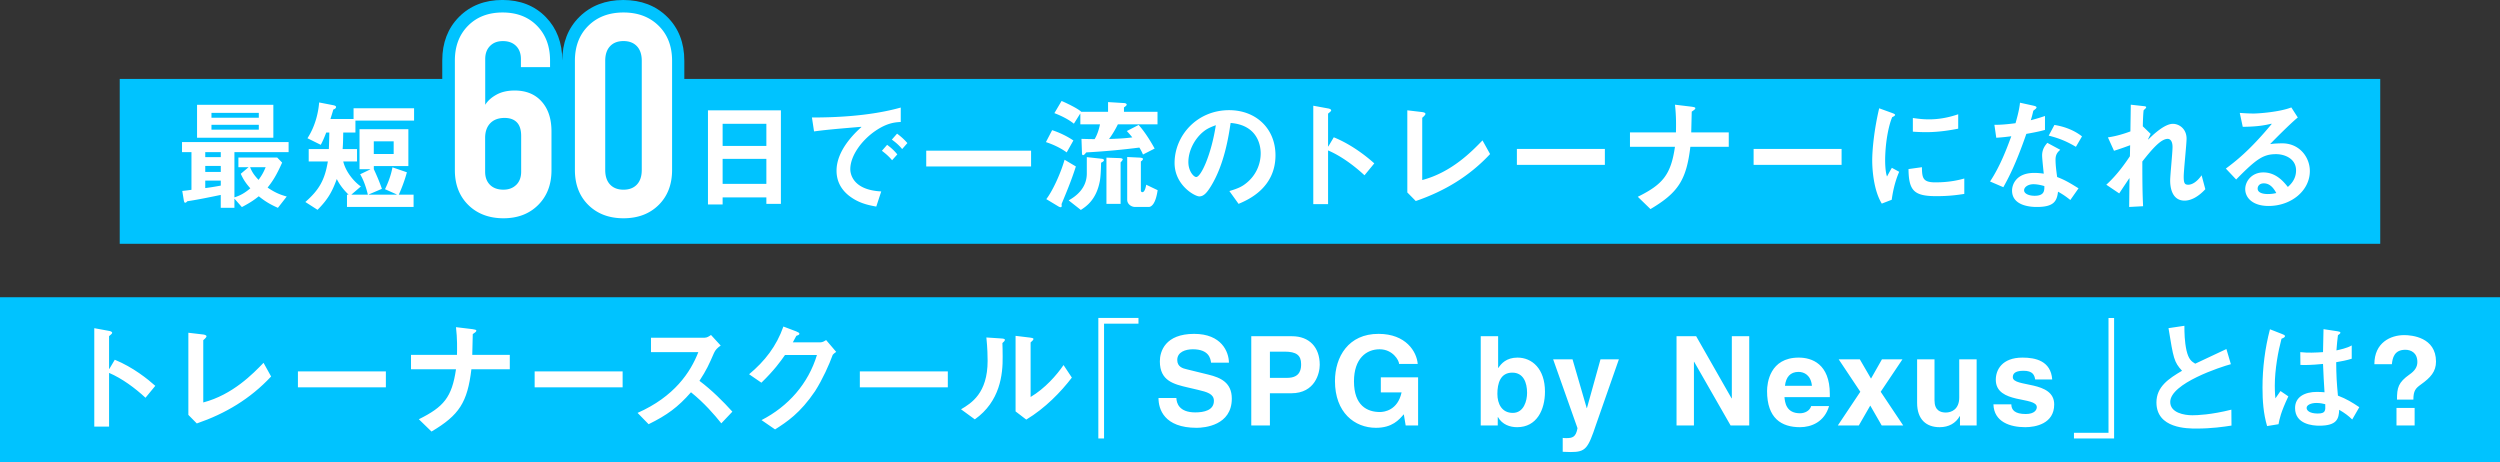
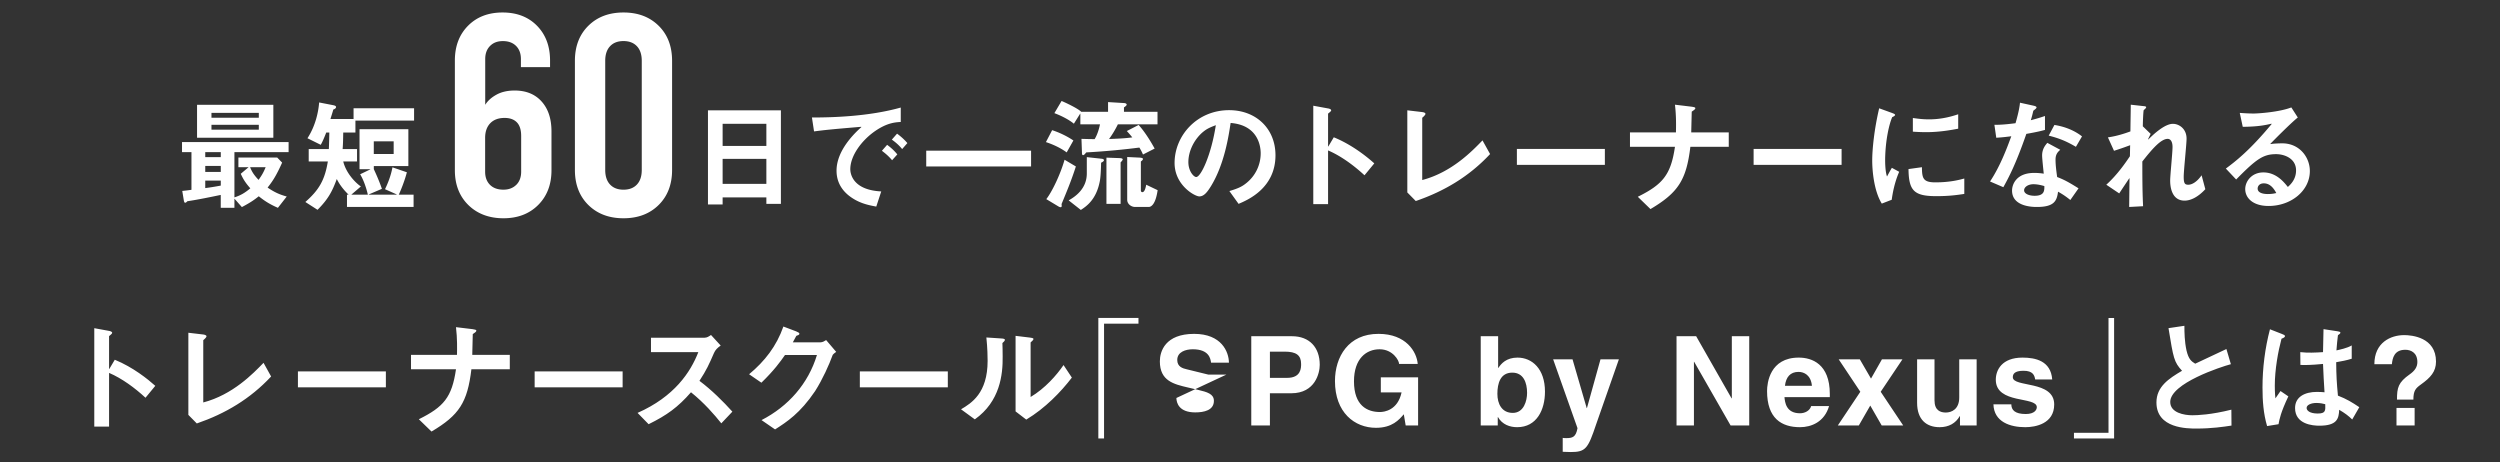
<svg xmlns="http://www.w3.org/2000/svg" id="Layer_2" data-name="Layer 2" viewBox="0 0 804.74 148.75">
  <rect x="0" y="0" width="804.74" height="148.75" fill="#333333" stroke="none" />
  <defs>
    <style>.cls-1{fill:#00c3ff}.cls-2{fill:#fff}</style>
  </defs>
  <g id="_レイヤー_1" data-name="レイヤー 1">
-     <path d="M0 95.68h804.74v53.07H0z" class="cls-1" />
-     <path d="M46.83 128.03c-3.36-3.12-7.52-6.2-11.72-8v17.28h-4.76v-31.67l4.8.88c.28.04.96.24.96.6 0 .32-.52.64-1 1.08v10.56h.08l1.76-2.96c5.88 2.4 10.68 6.28 13.04 8.4l-3.16 3.84ZM60.63 107.11l4.76.56c.28.04 1.08.16 1.08.6 0 .2-.32.64-1.04 1.24v20.04c9.48-2.48 16.08-9.32 19.4-12.76l2.44 4.4c-6.72 7.2-14.72 11.96-23.92 15.12l-2.72-2.76v-26.44ZM124.21 124.67H95.9v-5.12h28.31v5.12ZM132.3 114.23h14.8c.04-2 .12-5.24-.32-8.92l5.32.64c.76.12 1.24.2 1.24.48 0 .36-.48.64-1.16 1.12-.04 1.8-.12 5-.16 6.68h12.08v4.64h-12.36c-1.28 10.68-3.92 14.76-12.84 20.04l-4.08-3.96c8-3.96 10.64-7.04 11.96-16.08H132.3v-4.64ZM200.42 124.67H172.1v-5.12h28.32v5.12ZM226.79 108.71c.84 0 1.48-.48 2.08-.88l3.12 3.4c-1.08.76-1.72 1.4-2.16 2.4-1.64 3.76-2.36 5.4-4.68 8.96 3.96 2.96 7.68 6.68 10.6 9.92l-3.56 3.76c-2.24-2.8-5.48-6.56-9.76-10-4.24 4.84-7.72 7.36-13.64 10.28l-3.56-3.64c11.84-5.24 17.04-13.08 19.56-19.56h-15.24v-4.64h17.24ZM264.17 110.19c.6 0 1.36-.44 1.76-.72l3.24 3.8c-.28.2-.76.52-1.12.96-1.16 3.2-3.24 7.84-5.68 11.68-4.8 7.12-9.12 9.92-12.88 12.32l-4.36-3c8.64-4.44 15.04-11.72 17.84-20.96h-10.28c-1.48 2.12-3.48 4.92-7.6 8.92l-3.96-2.72c5.04-4.2 8.8-9 11.04-15.36l4.12 1.56c.6.24 1.04.48 1.04.76 0 .36-.52.52-1 .68-.4.68-.92 1.76-1.12 2.08h8.96ZM305.1 124.67h-28.32v-5.12h28.32v5.12ZM309.35 131.75c3.32-1.96 8.56-5.16 8.56-15.6 0-1.2-.04-4.08-.4-7.52l4.8.32c.64.04 1.16.12 1.16.44s-.36.64-.8 1.04c0 1.08.12 2.56.08 4.32.08 5.84-.84 14.48-8.96 20.24l-4.44-3.24Zm17.56-23.64 4.64.56c.48.04 1.12.16 1.12.44 0 .32-.44.68-.92 1.12v17.56c4.64-2.76 8.4-7.04 10.6-10.28l2.68 4.04c-3.52 4.6-8.56 9.84-14.68 13.52l-3.44-2.64v-24.32ZM366.47 102.35v1.84h-11.08v36.95h-1.84v-38.79h12.92ZM378.67 128.11c.04 1.6.84 4.64 6.08 4.64 2.84 0 6-.68 6-3.72 0-2.24-2.16-2.84-5.2-3.56l-3.08-.72c-4.64-1.08-9.12-2.12-9.12-8.44 0-3.2 1.72-8.84 11.04-8.84 8.8 0 11.16 5.76 11.2 9.28h-5.76c-.16-1.28-.64-4.32-5.88-4.32-2.28 0-5 .84-5 3.44 0 2.24 1.84 2.72 3.04 3l7 1.72c3.92.96 7.52 2.56 7.52 7.72 0 8.64-8.8 9.4-11.32 9.4-10.48 0-12.28-6.04-12.28-9.6h5.76ZM408.78 136.95h-6v-28.72h13.12c5.56 0 8.92 3.56 8.92 9.2 0 2.6-1.44 9.16-9.16 9.16h-6.88v10.36Zm5.56-15.32c4.48 0 4.48-3.2 4.48-4.48 0-2.8-1.56-3.96-5.28-3.96h-4.76v8.44h5.56ZM444.48 121.47h12v15.48h-4l-.6-3.6c-1.52 1.76-3.72 4.36-8.96 4.36-6.92 0-13.2-4.96-13.2-15.04 0-7.84 4.36-15.24 14.04-15.2 8.8 0 12.28 5.72 12.6 9.68h-6c0-1.12-2.04-4.72-6.28-4.72s-8.24 2.96-8.24 10.32c0 7.84 4.28 9.88 8.36 9.88 1.32 0 5.72-.52 6.96-6.32h-6.68v-4.84ZM482.24 118.43h.08c.88-1.36 2.56-3.32 6.16-3.32 4.68 0 8.84 3.6 8.84 10.96 0 5.84-2.64 11.44-8.96 11.44-2.32 0-4.8-.84-6.16-3.24h-.08v2.68h-5.48v-28.72h5.6v10.2Zm4.56 1.52c-3.84 0-4.8 3.44-4.8 6.84 0 3.16 1.4 6.12 4.96 6.12s4.6-3.92 4.6-6.44c0-3.36-1.2-6.52-4.76-6.52ZM513.79 136.59c-2.64 7.88-3.36 8.92-8.24 8.92-.76 0-1.72-.04-2.52-.08v-4.48c.24.04.6.08 1.08.08 2.04 0 3.16-.28 3.68-3.2l-7.84-22.16h6.24l4.56 15.68h.08l4.36-15.68h5.92l-7.32 20.92ZM557.47 108.23h5.6v28.72h-6l-11.72-20.48h-.08v20.48h-5.6v-28.72h6.32l11.4 20h.08v-20ZM588.77 130.71c-1.48 5.12-5.72 6.8-9.36 6.8-6 0-10.6-2.88-10.6-11.64 0-2.56.88-10.76 10.2-10.76 4.2 0 10 2 10 11.72v1h-14.6c.16 1.6.48 5.2 5 5.2 1.56 0 3.16-.8 3.6-2.32h5.76Zm-5.52-6.52c-.32-3.44-2.52-4.48-4.32-4.48-2.64 0-4.04 1.68-4.36 4.48h8.68ZM612.63 136.95h-6.92l-3.68-6.4-3.68 6.4h-6.76l7.24-10.84-6.96-10.44h6.8l3.6 6.2 3.52-6.2h6.6l-7 10.44 7.24 10.84ZM636.27 136.95h-5.36v-3h-.08c-1.28 2.28-3.52 3.56-6.48 3.56-4.2 0-7.24-2.4-7.24-7.84v-14h5.6v13.2c0 3.28 1.92 3.92 3.64 3.92 1.84 0 4.32-1.04 4.32-4.84v-12.28h5.6v21.28ZM655.12 122.15c-.24-1.36-.72-2.8-3.76-2.8s-3.44 1.16-3.44 2.08c0 3.36 13.32.92 13.32 8.76 0 6.2-6 7.32-9.32 7.32-4.84 0-10.08-1.68-10.24-7.36h5.76c0 1.8 1.12 3.12 4.64 3.12 2.88 0 3.56-1.4 3.56-2.2 0-3.56-13.2-.88-13.2-8.84 0-3.12 1.96-7.12 8.6-7.12 4.16 0 9.12 1.04 9.56 7.04h-5.48ZM667.6 141.15v-1.84h11.12v-36.95h1.8v38.79H667.6ZM718.11 117.23c-3.16.84-19.52 6.16-19.52 12.16 0 3.48 4.48 4.28 7.12 4.28 1.56 0 6.04-.16 12.56-1.8l.04 5.12c-2.56.4-6.4.96-11.28.96-2.92 0-12.88 0-12.88-8.4 0-5.08 3.96-7.68 8.24-10.2-2.6-2.84-2.76-3.96-4.36-13.72l5.12-.76c0 2.16.04 5.04.68 7.96.68 2.84 1.56 3.48 2.8 4.24 4.28-2 5.92-2.76 10.04-4.72l1.44 4.88ZM729.77 137.15c-1.2-4.04-1.48-8.24-1.48-12.4 0-6.32.8-12.64 2.4-18.76l3.88 1.52c.48.2.96.36.96.68 0 .36-.48.6-1.12.84-1.08 4-2.16 9.92-2.16 15.08 0 .48 0 2.44.2 4.12.24-.36 1.36-2 1.64-2.36l2.52 1.72c-2.48 5.24-2.84 7.28-3.16 8.96l-3.68.6Zm10.68-23.8c2.44.28 4.84.16 7.32 0 .08-2.92.08-3.76.16-7.4l4.48.68c.52.08.96.2.96.44 0 .32-.4.52-.8.84-.16 1.2-.36 3.2-.48 4.88 1.08-.24 3.44-.72 4.92-1.6v4.28c-1.6.52-3.4.84-5 1.12.04 4.36.16 6.52.56 10.76 2.8 1.08 4.56 2.16 6.88 3.72l-2.28 3.96c-1.28-1.24-2.36-2.04-4.2-3.12-.12 2.84-.64 5.12-6.4 5.12-2.08 0-7.8-.44-7.8-5.68 0-3.6 3.12-5.2 7.04-5.2 1.04 0 2 .08 2.44.12-.16-2.84-.4-6.24-.48-9.12-4.2.4-5.68.36-7.28.32l-.04-4.12Zm5.2 16.36c-1.72 0-3.16.64-3.16 1.6 0 .84 1 1.8 3.56 1.8s2.52-.92 2.44-3c-.6-.16-1.64-.4-2.84-.4ZM771.58 128.63c0-3.84.4-5.52 4.08-8.12 1.56-1.08 2.48-2.32 2.48-3.96 0-3.12-2.2-3.96-3.88-3.96-3.6 0-4.12 2.72-4.32 4.6v.04h-5.64c0-6.96 5.24-9.36 9.6-9.36 2.4 0 10.24.68 10.24 8.52 0 3.24-1.76 5.16-4.84 7.36-1.72 1.24-2.44 2-2.44 4.88h-5.28Zm5.68 8.32h-5.84v-5.64h5.84v5.64Z" class="cls-2" />
-     <path d="M766.2 25.41H220.28v-5.87c0-5.75-1.85-10.5-5.51-14.11-3.65-3.61-8.4-5.43-14.13-5.43s-10.48 1.83-14.13 5.43c-3.66 3.62-5.51 8.36-5.51 14.11v5.87-5.96c0-5.66-1.79-10.36-5.33-13.98-3.56-3.64-8.25-5.48-13.94-5.48s-10.39 1.84-13.98 5.46c-3.58 3.61-5.39 8.32-5.39 13.99v5.96H38.54v53.07h727.65V25.41Z" class="cls-1" />
+     <path d="M46.83 128.03c-3.36-3.12-7.52-6.2-11.72-8v17.28h-4.76v-31.67l4.8.88c.28.04.96.24.96.6 0 .32-.52.64-1 1.08v10.56h.08l1.76-2.96c5.88 2.4 10.68 6.28 13.04 8.4l-3.16 3.84ZM60.63 107.11l4.76.56c.28.04 1.08.16 1.08.6 0 .2-.32.64-1.04 1.24v20.04c9.48-2.48 16.08-9.32 19.4-12.76l2.44 4.4c-6.72 7.2-14.72 11.96-23.92 15.12l-2.72-2.76v-26.44ZM124.21 124.67H95.9v-5.12h28.31v5.12ZM132.3 114.23h14.8c.04-2 .12-5.24-.32-8.92l5.32.64c.76.12 1.24.2 1.24.48 0 .36-.48.64-1.16 1.12-.04 1.8-.12 5-.16 6.68h12.08v4.64h-12.36c-1.28 10.68-3.92 14.76-12.84 20.04l-4.08-3.96c8-3.96 10.64-7.04 11.96-16.08H132.3v-4.64ZM200.42 124.67H172.1v-5.12h28.32v5.12ZM226.79 108.71c.84 0 1.48-.48 2.08-.88l3.12 3.4c-1.08.76-1.72 1.4-2.16 2.4-1.64 3.76-2.36 5.4-4.68 8.96 3.96 2.96 7.68 6.68 10.6 9.92l-3.56 3.76c-2.24-2.8-5.48-6.56-9.76-10-4.24 4.84-7.72 7.36-13.64 10.28l-3.56-3.64c11.84-5.24 17.04-13.08 19.56-19.56h-15.24v-4.64h17.24ZM264.17 110.19c.6 0 1.36-.44 1.76-.72l3.24 3.8c-.28.2-.76.52-1.12.96-1.16 3.2-3.24 7.84-5.68 11.68-4.8 7.12-9.12 9.92-12.88 12.32l-4.36-3c8.64-4.44 15.04-11.72 17.84-20.96h-10.28c-1.48 2.12-3.48 4.92-7.6 8.92l-3.96-2.72c5.04-4.2 8.8-9 11.04-15.36l4.12 1.56c.6.24 1.04.48 1.04.76 0 .36-.52.52-1 .68-.4.68-.92 1.76-1.12 2.08h8.96ZM305.1 124.67h-28.32v-5.12h28.32v5.12ZM309.35 131.75c3.32-1.96 8.56-5.16 8.56-15.6 0-1.2-.04-4.08-.4-7.52l4.8.32c.64.04 1.16.12 1.16.44s-.36.64-.8 1.04c0 1.08.12 2.56.08 4.32.08 5.84-.84 14.48-8.96 20.24l-4.44-3.24Zm17.56-23.64 4.64.56c.48.04 1.12.16 1.12.44 0 .32-.44.68-.92 1.12v17.56c4.64-2.76 8.4-7.04 10.6-10.28l2.68 4.04c-3.52 4.6-8.56 9.84-14.68 13.52l-3.44-2.64v-24.32ZM366.47 102.35v1.84h-11.08v36.95h-1.84v-38.79h12.92ZM378.67 128.11c.04 1.6.84 4.64 6.08 4.64 2.84 0 6-.68 6-3.72 0-2.24-2.16-2.84-5.2-3.56l-3.08-.72c-4.64-1.08-9.12-2.12-9.12-8.44 0-3.2 1.72-8.84 11.04-8.84 8.8 0 11.16 5.76 11.2 9.28h-5.76c-.16-1.28-.64-4.32-5.88-4.32-2.28 0-5 .84-5 3.44 0 2.24 1.84 2.72 3.04 3l7 1.72h5.76ZM408.78 136.95h-6v-28.72h13.12c5.56 0 8.92 3.56 8.92 9.2 0 2.6-1.44 9.16-9.16 9.16h-6.88v10.36Zm5.56-15.32c4.48 0 4.48-3.2 4.48-4.48 0-2.8-1.56-3.96-5.28-3.96h-4.76v8.44h5.56ZM444.48 121.47h12v15.48h-4l-.6-3.6c-1.52 1.76-3.72 4.36-8.96 4.36-6.92 0-13.2-4.96-13.2-15.04 0-7.84 4.36-15.24 14.04-15.2 8.8 0 12.28 5.72 12.6 9.68h-6c0-1.12-2.04-4.72-6.28-4.72s-8.24 2.96-8.24 10.32c0 7.84 4.28 9.88 8.36 9.88 1.32 0 5.72-.52 6.96-6.32h-6.68v-4.84ZM482.24 118.43h.08c.88-1.36 2.56-3.32 6.16-3.32 4.68 0 8.84 3.6 8.84 10.96 0 5.84-2.64 11.44-8.96 11.44-2.32 0-4.8-.84-6.16-3.24h-.08v2.68h-5.48v-28.72h5.6v10.2Zm4.56 1.52c-3.84 0-4.8 3.44-4.8 6.84 0 3.16 1.4 6.12 4.96 6.12s4.6-3.92 4.6-6.44c0-3.36-1.2-6.52-4.76-6.52ZM513.79 136.59c-2.64 7.88-3.36 8.92-8.24 8.92-.76 0-1.72-.04-2.52-.08v-4.48c.24.04.6.08 1.08.08 2.04 0 3.16-.28 3.68-3.2l-7.84-22.16h6.24l4.56 15.68h.08l4.36-15.68h5.92l-7.32 20.92ZM557.47 108.23h5.6v28.72h-6l-11.72-20.48h-.08v20.48h-5.6v-28.72h6.32l11.4 20h.08v-20ZM588.77 130.71c-1.48 5.12-5.72 6.8-9.36 6.8-6 0-10.6-2.88-10.6-11.64 0-2.56.88-10.76 10.2-10.76 4.2 0 10 2 10 11.72v1h-14.6c.16 1.6.48 5.2 5 5.2 1.56 0 3.16-.8 3.6-2.32h5.76Zm-5.52-6.52c-.32-3.44-2.52-4.48-4.32-4.48-2.64 0-4.04 1.68-4.36 4.48h8.68ZM612.63 136.95h-6.92l-3.68-6.4-3.68 6.4h-6.76l7.24-10.84-6.96-10.44h6.8l3.6 6.2 3.52-6.2h6.6l-7 10.44 7.24 10.84ZM636.27 136.95h-5.36v-3h-.08c-1.28 2.28-3.52 3.56-6.48 3.56-4.2 0-7.24-2.4-7.24-7.84v-14h5.6v13.2c0 3.28 1.92 3.92 3.64 3.92 1.84 0 4.32-1.04 4.32-4.84v-12.28h5.6v21.28ZM655.12 122.15c-.24-1.36-.72-2.8-3.76-2.8s-3.44 1.16-3.44 2.08c0 3.36 13.32.92 13.32 8.76 0 6.2-6 7.32-9.32 7.32-4.84 0-10.08-1.68-10.24-7.36h5.76c0 1.8 1.12 3.12 4.64 3.12 2.88 0 3.56-1.4 3.56-2.2 0-3.56-13.2-.88-13.2-8.84 0-3.12 1.96-7.12 8.6-7.12 4.16 0 9.12 1.04 9.56 7.04h-5.48ZM667.6 141.15v-1.84h11.12v-36.95h1.8v38.79H667.6ZM718.11 117.23c-3.16.84-19.52 6.16-19.52 12.16 0 3.48 4.48 4.28 7.12 4.28 1.56 0 6.04-.16 12.56-1.8l.04 5.12c-2.56.4-6.4.96-11.28.96-2.92 0-12.88 0-12.88-8.4 0-5.08 3.96-7.68 8.24-10.2-2.6-2.84-2.76-3.96-4.36-13.72l5.12-.76c0 2.16.04 5.04.68 7.96.68 2.84 1.56 3.48 2.8 4.24 4.28-2 5.92-2.76 10.04-4.72l1.44 4.88ZM729.77 137.15c-1.2-4.04-1.48-8.24-1.48-12.4 0-6.32.8-12.64 2.4-18.76l3.88 1.52c.48.2.96.36.96.68 0 .36-.48.6-1.12.84-1.08 4-2.16 9.92-2.16 15.08 0 .48 0 2.44.2 4.12.24-.36 1.36-2 1.64-2.36l2.52 1.72c-2.48 5.24-2.84 7.28-3.16 8.96l-3.68.6Zm10.68-23.8c2.44.28 4.84.16 7.32 0 .08-2.92.08-3.76.16-7.4l4.48.68c.52.08.96.2.96.44 0 .32-.4.52-.8.84-.16 1.2-.36 3.2-.48 4.88 1.08-.24 3.44-.72 4.92-1.6v4.28c-1.6.52-3.4.84-5 1.12.04 4.36.16 6.52.56 10.76 2.8 1.08 4.56 2.16 6.88 3.72l-2.28 3.96c-1.28-1.24-2.36-2.04-4.2-3.12-.12 2.84-.64 5.12-6.4 5.12-2.08 0-7.8-.44-7.8-5.68 0-3.6 3.12-5.2 7.04-5.2 1.04 0 2 .08 2.44.12-.16-2.84-.4-6.24-.48-9.12-4.2.4-5.68.36-7.28.32l-.04-4.12Zm5.2 16.36c-1.72 0-3.16.64-3.16 1.6 0 .84 1 1.8 3.56 1.8s2.52-.92 2.44-3c-.6-.16-1.64-.4-2.84-.4ZM771.58 128.63c0-3.84.4-5.52 4.08-8.12 1.56-1.08 2.48-2.32 2.48-3.96 0-3.12-2.2-3.96-3.88-3.96-3.6 0-4.12 2.72-4.32 4.6v.04h-5.64c0-6.96 5.24-9.36 9.6-9.36 2.4 0 10.24.68 10.24 8.52 0 3.24-1.76 5.16-4.84 7.36-1.72 1.24-2.44 2-2.44 4.88h-5.28Zm5.68 8.32h-5.84v-5.64h5.84v5.64Z" class="cls-2" />
    <path d="M71.07 62.74c-3.24.68-7.32 1.52-10.76 2.04-.24.28-.48.48-.72.48-.32 0-.4-.64-.48-1.12l-.44-2.68c.84-.08 1.56-.16 2.96-.36V48.98h-3.04v-3.24H92.9v3.24H75.46v14.56c2.08-.68 3.4-1.48 5.12-2.92-1.6-1.8-2.32-3-3.08-4.68l2.52-2.12h-3.28V50.7h12.48l1.6 1.64c-1.84 4.12-3 5.92-4.68 8.04 2.24 1.52 3.84 2.24 6.16 2.88l-2.84 3.64c-2.72-1.2-4.32-2.24-6.16-3.72-1.16.92-2.4 1.88-5.44 3.48l-2.4-2.72v2.96h-4.4v-4.16Zm16.92-18.4H63.43v-10.6h24.56v10.6Zm-16.92 6.24v-1.6h-5v1.6h5Zm0 4.76v-1.92h-5v1.92h5Zm-5 2.8v2.4c1.56-.2 2.88-.4 5-.8v-1.6h-5ZM83.31 37.9v-1.56H68.07v1.56h15.24Zm0 2.28H68.07v1.56h15.24v-1.56Zm-2.8 13.64c.56 1.44 1.24 2.52 2.72 4.08 1.04-1.44 1.64-2.48 2.28-4.08h-5ZM98.97 44.5c2.68-4.12 3.56-8.76 3.76-11.52l4.52.88c.6.12.92.28.92.6 0 .28-.24.6-.88.8-.24.92-.64 2.12-.92 3.04h7.44v-3.44h19.48v3.96h-18.88v3.84h-3.92c-.04 1.48-.04 3.48-.2 5.32h4.64v4h-4.44c.92 3.84 4.08 7 5.68 8.04l-3.08 2.64h5.32c-.48-2.12-1.36-4.72-2.48-6.56l3.24-1.56v-.08h-3.44V41.58h15.72v11.88h-11.12v1c.44.92 1.72 3.72 2.6 6.32l-4.2 1.8v.08h8.96v-.08l-3.76-1.68c.84-1.72 1.88-4.2 2.4-7.04l4.64 1.6c-.72 2.76-1.88 5.64-2.6 7.2h4.76v3.96h-21.44v-3.96h.52c-1.08-1.04-2.68-2.76-3.8-5.04-1.44 3.96-2.8 6.52-6.2 9.92l-3.92-2.52c4.4-3.88 6.24-7 7.24-13.04h-6.16v-4h6.48c.08-1.48.12-3.44.16-5.32h-1c-.56 1.52-1.24 3.04-1.76 3.96l-4.28-2.12Zm27.75 5.08V45.5h-6.4v4.08h6.4ZM150.74 65.98c-2.88-2.85-4.32-6.58-4.32-11.18V19.48c0-4.6 1.41-8.33 4.23-11.18 2.82-2.85 6.53-4.28 11.13-4.28s8.29 1.43 11.09 4.28c2.79 2.85 4.19 6.58 4.19 11.18v2.12h-9.38v-2.58c0-1.78-.52-3.19-1.56-4.23-1.04-1.04-2.45-1.56-4.23-1.56s-3.1.52-4.14 1.56-1.56 2.45-1.56 4.23v14.72c.8-1.29 2.01-2.38 3.63-3.27 1.62-.89 3.57-1.33 5.84-1.33 3.68 0 6.58 1.18 8.69 3.54 2.12 2.36 3.17 5.57 3.17 9.61V54.8c0 4.6-1.43 8.33-4.28 11.18-2.85 2.85-6.58 4.28-11.18 4.28s-8.43-1.43-11.32-4.28Zm15.46-6.49c1.04-1.04 1.56-2.45 1.56-4.23v-11.5c0-1.96-.46-3.42-1.38-4.37-.92-.95-2.24-1.43-3.96-1.43-1.96 0-3.5.57-4.6 1.7-1.1 1.14-1.66 2.71-1.66 4.74v10.86c0 1.78.52 3.19 1.56 4.23 1.04 1.04 2.48 1.56 4.32 1.56 1.72 0 3.1-.52 4.14-1.56ZM189.38 65.98c-2.88-2.85-4.32-6.61-4.32-11.27V19.57c0-4.66 1.44-8.42 4.32-11.27 2.88-2.85 6.65-4.28 11.32-4.28s8.43 1.43 11.32 4.28 4.32 6.61 4.32 11.27v35.14c0 4.66-1.44 8.42-4.32 11.27s-6.66 4.28-11.32 4.28-8.43-1.43-11.32-4.28Zm15.64-6.58c1.04-1.1 1.56-2.67 1.56-4.69V19.57c0-2.02-.52-3.59-1.56-4.69-1.04-1.1-2.48-1.66-4.32-1.66s-3.28.55-4.32 1.66c-1.04 1.1-1.56 2.67-1.56 4.69v35.14c0 2.02.52 3.59 1.56 4.69 1.04 1.1 2.48 1.66 4.32 1.66s3.28-.55 4.32-1.66ZM251.37 65.62h-4.68v-2.08h-14.08v2.28h-4.72V35.51h23.48v30.11Zm-4.68-18.64v-7.12h-14.08v7.12h14.08Zm0 12.2v-8.04h-14.08v8.04h14.08ZM282.08 66.5c-2.64-.48-5.8-1.12-8.92-3.6-3.04-2.48-3.88-5.4-3.88-7.96 0-6.6 5.88-12.12 8-14.04l-.08-.08c-10.12.84-12.08 1.08-15.16 1.48l-.68-4.48c6.72 0 18.32-.32 28.59-3.2v4.64c-1.96.12-4.44.32-8.24 2.92-4.4 3.04-8 8-8 12.28 0 .88.28 6.68 9.96 7.16l-1.6 4.88Zm3.48-19.88c1.64 1.2 2.56 2.2 3.28 3.08l-1.68 1.88c-.96-1.16-2-2.08-3.28-3.04l1.68-1.92Zm3.2-3.6c.92.68 2.12 1.64 3.32 3.04l-1.68 1.92c-.92-1.12-1.92-2.04-3.32-3.04l1.68-1.92ZM331.9 53.58h-33.75V48.5h33.75v5.08ZM343.36 49.06c-2.04-1.52-4.6-2.64-6.68-3.32l2-3.84c2.36.76 4.84 1.96 6.84 3.32l-2.16 3.84Zm2.96 4.52c-1.48 4.64-3.08 8.4-4.6 12.08 0 .24.04.48.04.68s-.16.36-.32.36c-.2 0-.44-.08-.72-.24l-3.92-2.36c1.88-2.4 4.56-8.04 5.88-12.68l3.64 2.16Zm21.6-3.84c-.4-.96-.76-1.6-1.16-2.24-4.68.6-10.52 1.2-17.12 1.56-.4.56-.72.88-1 .88-.24 0-.36-.24-.36-.68l-.16-4.56c1.6.04 2.72.08 4.24.08.88-1.44 1.44-3.32 1.72-4.76h-6.32v-3.4h-.08l-2 3.2c-1.92-1.56-4.48-2.72-6.28-3.4l2.32-3.92c1.68.72 5.28 2.44 6.32 3.48h8.64v-3.12l5.24.32c.48.04.76.28.76.48 0 .24-.28.52-.88.92v1.4h10.8v4.04h-12.76c-.8 1.64-1.8 3.32-2.84 4.72 2.24-.08 4.96-.16 7.48-.52a37.36 37.36 0 0 0-1.76-2.04l3.8-1.96c2.44 2.72 4.44 6.32 5.16 7.6l-3.76 1.92ZM344 64.5c2.12-1.2 5.84-3.72 5.84-8.68v-5.24l4.8.52c.4.04.72.2.72.48 0 .2-.24.48-.92.8-.04 2.16-.16 4.8-.44 6.08-1.16 5.88-4.32 7.96-6.08 9.12L344 64.5Zm12.16-13.76 4.36.16c.6.04.88.2.88.4s-.32.64-.68.96v13.36h-4.56V50.74Zm16.48 10.48c-.68 4.72-2.16 5.4-2.88 5.4h-4.36c-1.24 0-2.56-.92-2.56-2.32V50.54l4.12.2c.52.04.96.2.96.4 0 .28-.28.56-.68.84v9.32c0 .28.16.56.48.56.8 0 1.12-1.72 1.24-2.4l3.68 1.76ZM395.73 61.5c2.96-.88 4.16-1.48 5.6-2.68 2.88-2.36 4.48-5.84 4.48-9.48 0-2.56-1.04-9.08-9.68-9.76-.6 4-1.96 13.28-6.36 20.4-1.24 2-2.28 3.24-3.72 3.24s-7.96-3.6-7.96-10.76c0-8.8 7.2-17 17.56-17 8.64 0 14.92 5.92 14.92 14.52 0 10.6-8.96 14.4-11.88 15.64l-2.96-4.12Zm-8.84-18.72c-2.6 2.36-4.36 5.96-4.36 9.4 0 2.92 1.72 4.8 2.52 4.8 1.52 0 4.84-7.08 6.32-16.68-2.28.84-3.2 1.36-4.48 2.48ZM439.22 56.42c-3.36-3.12-7.52-6.2-11.72-8V65.7h-4.76V34.03l4.8.88c.28.04.96.24.96.6 0 .32-.52.64-1 1.08v10.56h.08l1.76-2.96c5.88 2.4 10.68 6.28 13.04 8.4l-3.16 3.84ZM453.01 35.51l4.76.56c.28.04 1.08.16 1.08.6 0 .2-.32.64-1.04 1.24v20.04c9.48-2.48 16.08-9.32 19.4-12.76l2.44 4.4c-6.72 7.2-14.72 11.96-23.92 15.12l-2.72-2.76V35.51ZM516.6 53.06h-28.32v-5.12h28.32v5.12ZM524.68 42.62h14.8c.04-2 .12-5.24-.32-8.92l5.32.64c.76.12 1.24.2 1.24.48 0 .36-.48.64-1.16 1.12-.04 1.8-.12 5-.16 6.68h12.08v4.64h-12.36c-1.28 10.68-3.92 14.76-12.84 20.04l-4.08-3.96c8-3.96 10.64-7.04 11.96-16.08h-14.48v-4.64ZM592.8 53.06h-28.32v-5.12h28.32v5.12ZM605.74 65.54c-2.64-4.28-3.08-11.04-3.08-13.88 0-3.4.6-9.88 2.24-16.8l4.08 1.48c.52.2 1.04.4 1.04.64 0 .28-.52.56-.92.72-.88 1.96-2.2 7.12-2.28 13.68 0 .76 0 3.72.6 5.44.48-.88.68-1.28 1.56-2.8l2.36 1.28c-1.56 3.56-2.16 7.2-2.4 9l-3.2 1.24Zm26.56-3.12c-2.08.32-4.76.72-9 .72-7.2 0-8.88-1.76-8.96-8.72l4.32-.6c.04 3.52.32 4.88 4.32 4.88 4.84 0 7.84-.84 9.32-1.24v4.96Zm-1.96-21c-2.08.4-5.92 1.12-10.28 1.12-.32 0-2.16 0-4.32-.16v-4.4c1.16.16 2.92.44 5.2.44 2.56 0 5.64-.36 9.4-1.64v4.64ZM641.99 40.18c1.28 0 3.2-.04 6.8-.52 1.16-4.04 1.32-5.56 1.44-6.6l4.36.96c.36.08.96.24.96.56s-.52.64-1.04 1.08c-.24 1.08-.48 2.04-.8 3.04 2.16-.56 3.24-.92 4.56-1.36v4.48c-1.04.28-2.36.64-6 1.28-3.44 9.92-5.72 14.12-7.4 17.16l-4.28-1.84c3.28-4.96 5.4-10.64 6.84-14.56-1.24.16-2.8.36-4.84.48l-.6-4.16Zm24.44 24.2c-1.44-1.16-2.52-1.88-3.96-2.68-.36 3.08-1.36 4.92-6.8 4.92-1.12 0-8 0-8-5.28 0-1.96 1.36-5.68 7.12-5.68 1.32 0 2.32.12 3.08.24-.08-.88-.52-4.88-.52-5.84 0-2.04.96-3.24 1.68-4.08l4.16 2.24c-.72.64-1.52 1.36-1.52 3.16s.28 3.88.52 5.6c1.96.76 3.32 1.4 6.88 3.64l-2.64 3.76Zm-8.36-4.48c-.8-.24-2.16-.6-3.52-.6-1.72 0-3 .92-3 1.96s1.44 1.76 3.4 1.76c2.96 0 3.04-1.52 3.12-2.44v-.68Zm10.16-12.64c-2.48-1.44-4.76-2.6-8.76-3.6l1.84-3.44c2.52.4 5.92 1.36 8.88 3.68l-1.96 3.36ZM709.89 60.9c-2.44 2.64-4.8 3.68-6.68 3.68-4.52 0-4.64-5.28-4.64-6.48 0-1.6.76-9 .76-10.76 0-2-.8-2.64-1.56-2.64-2.24 0-5.16 3.48-8.16 7.28 0 8.16.08 10.76.24 14.4l-4.48.24c.04-2.32.04-4.16.12-9.16l-.08-.08c-1.08 1.64-2.04 3.04-3.24 4.88l-4.16-2.8c3.68-3.32 6.36-7.32 7.6-9.16.04-1.2.04-2.36.08-3.56-1.84.68-3.04 1.12-5.2 1.8l-1.96-4.32c2.84-.4 5.4-1.24 7.24-1.92.04-3.44.08-4.84.12-8.6l3.96.44c.4.04 1 .08 1 .36s-.4.6-.8.96c-.16.64-.28 4.24-.28 5.2l2.52 2.44c-.28.56-.56 1.16-.84 1.72l.08.08c1.68-1.68 5.28-5.04 7.92-5.04 2 0 4.4 1.6 4.4 4.76 0 1.8-.92 10.28-.92 12.28 0 2.2.4 2.56 1.48 2.56s2.68-.76 4.28-3.04l1.2 4.48ZM739.65 37.82c-2.28 1.84-7.16 6.76-8.84 8.48l.08.08c1.16-.2 3.04-.24 3.76-.24 5.52 0 8.88 4.44 8.88 8.92 0 6.32-6 11.24-13.28 11.24-5.08 0-7.52-2.6-7.52-5.44 0-2.48 2.08-5.36 5.84-5.36 4.12 0 6.6 3.08 7.88 4.68.88-.8 2.64-2.44 2.64-5.32 0-3.92-3.84-5.24-6.4-5.24-4.12 0-6.32 1.48-12.88 8.16l-3.32-3.52c3-2.24 7.6-5.72 14.76-14.36l-.08-.08c-2.08.48-4.4.96-9.24 1l-.96-4.48c1.6.12 3.16.2 4.44.2 1.68 0 8.36-.48 12.16-1.96l2.08 3.24Zm-10.92 21.2c-1.52 0-2 1-2 1.68 0 1.32 1.6 1.76 3.28 1.76 1.36 0 2.16-.2 2.72-.32-.6-1.08-1.76-3.12-4-3.12Z" class="cls-2" />
  </g>
</svg>